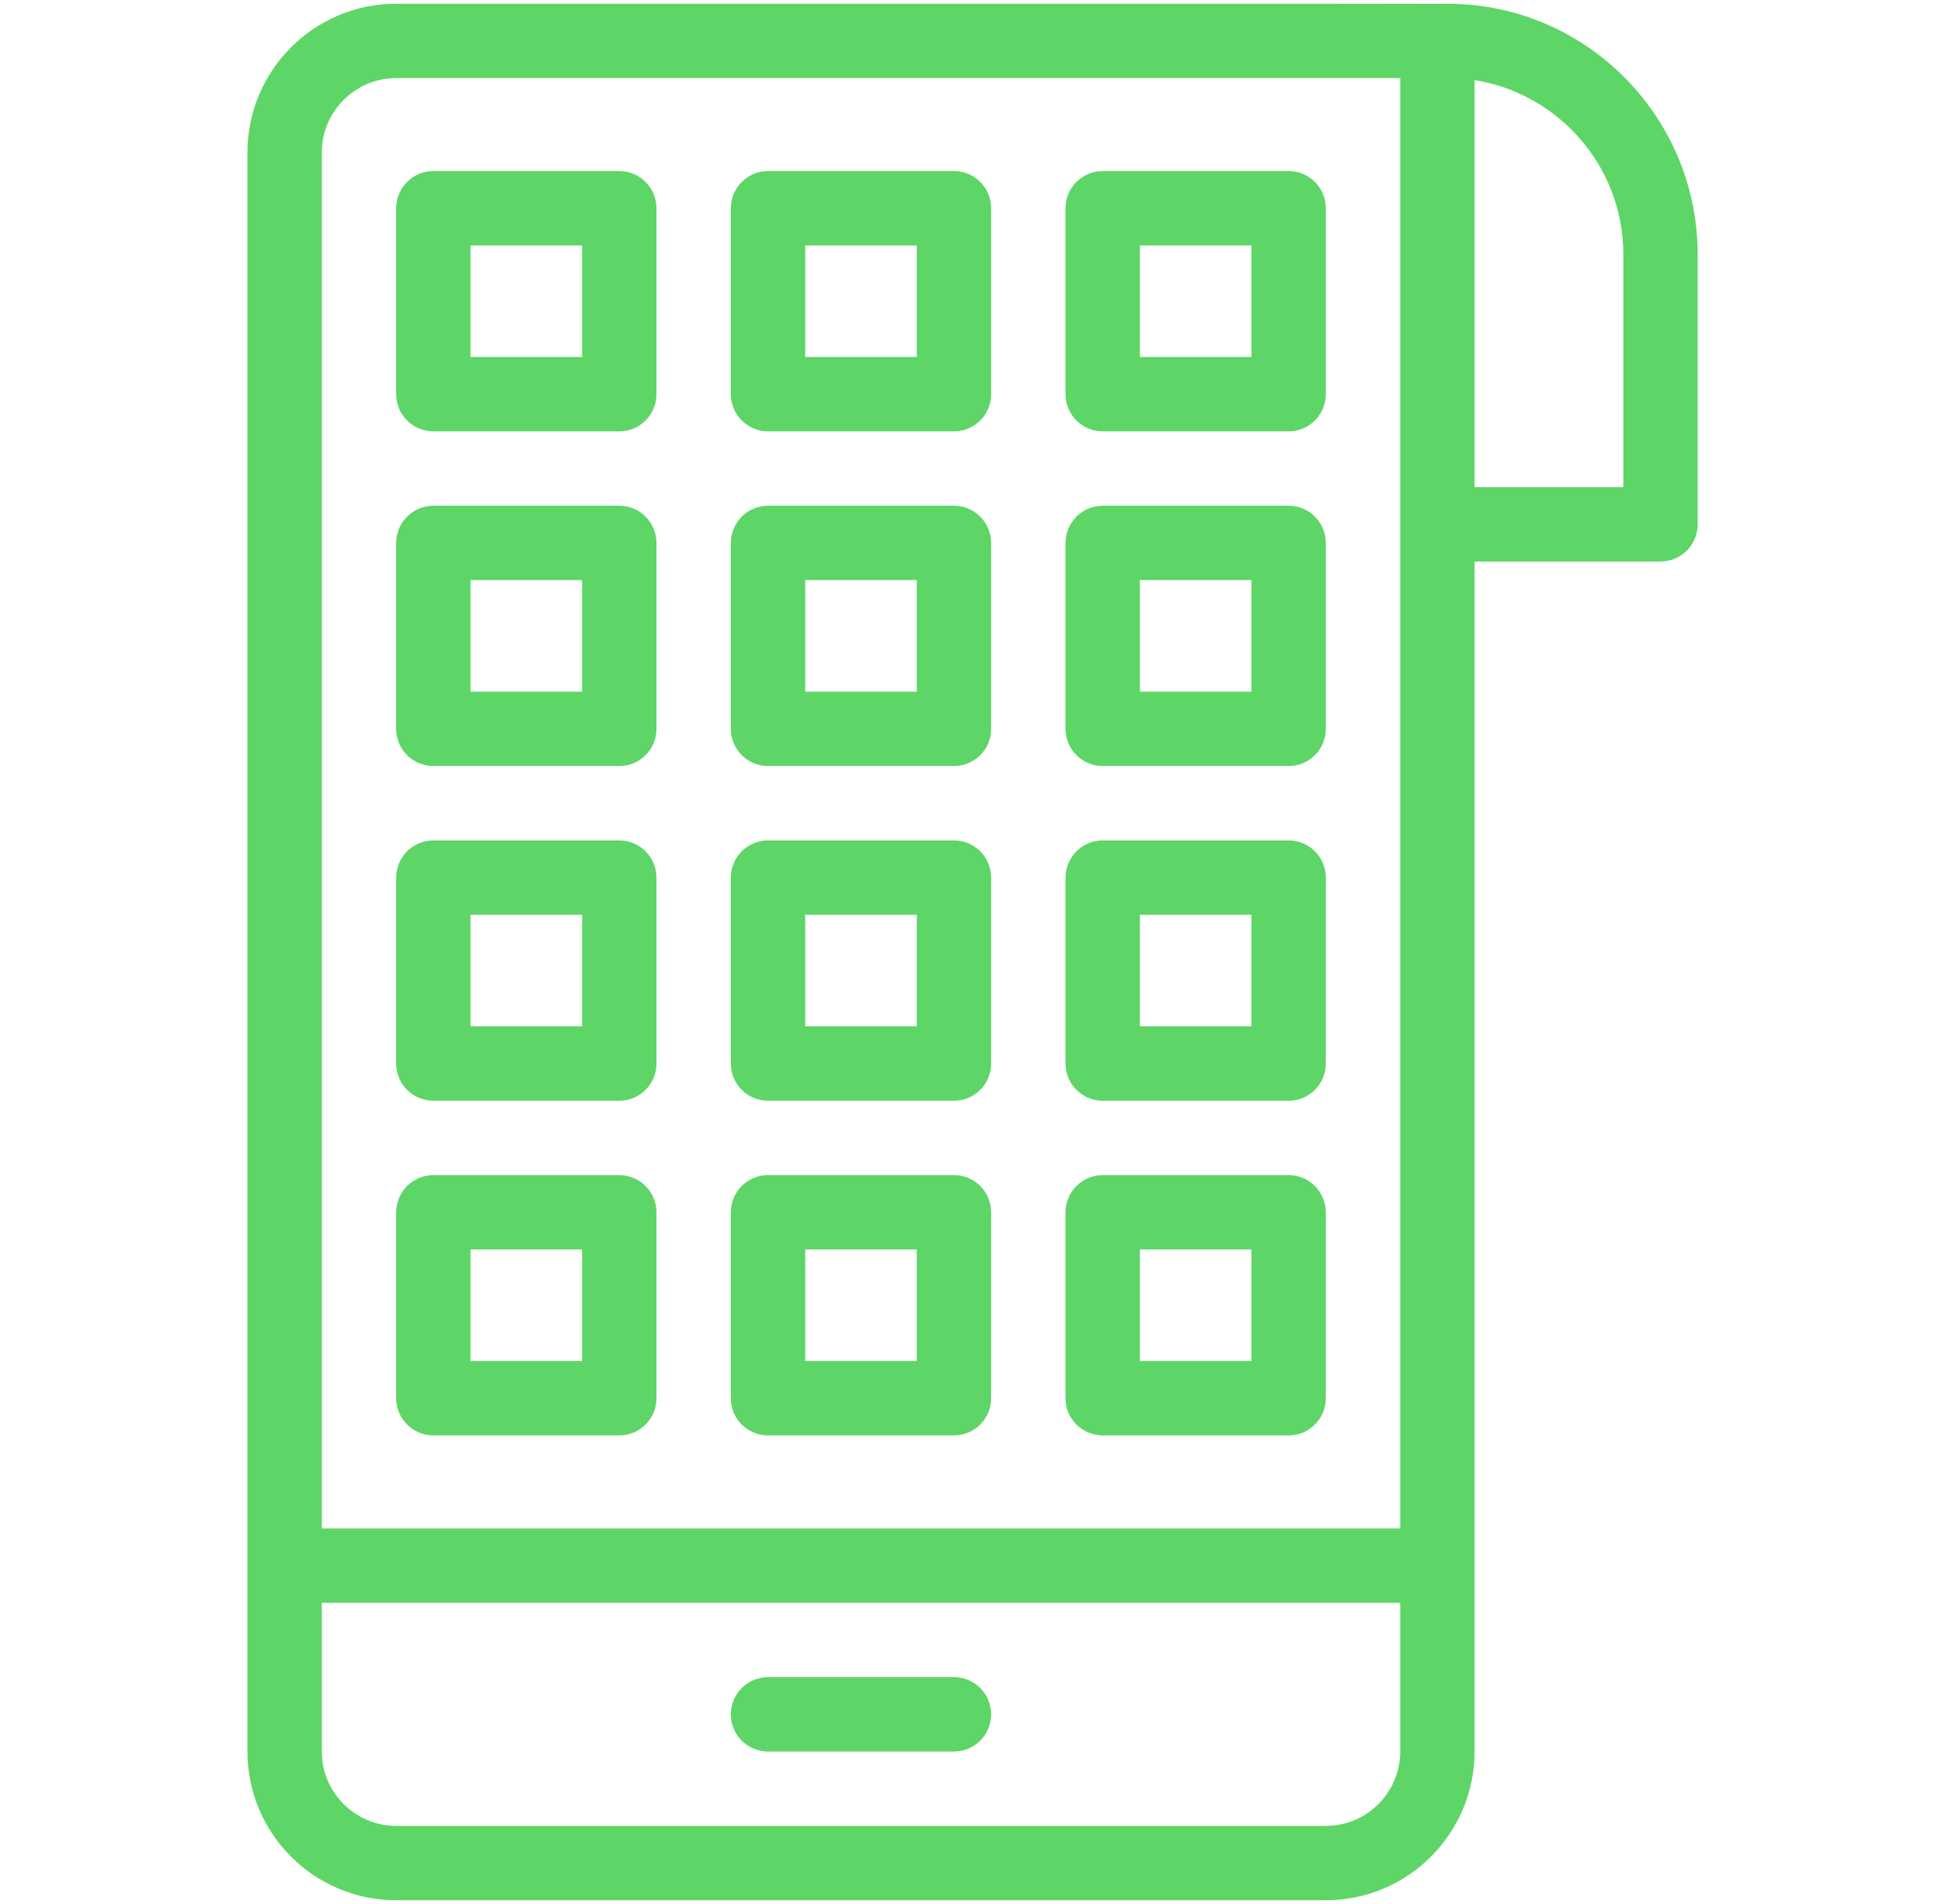
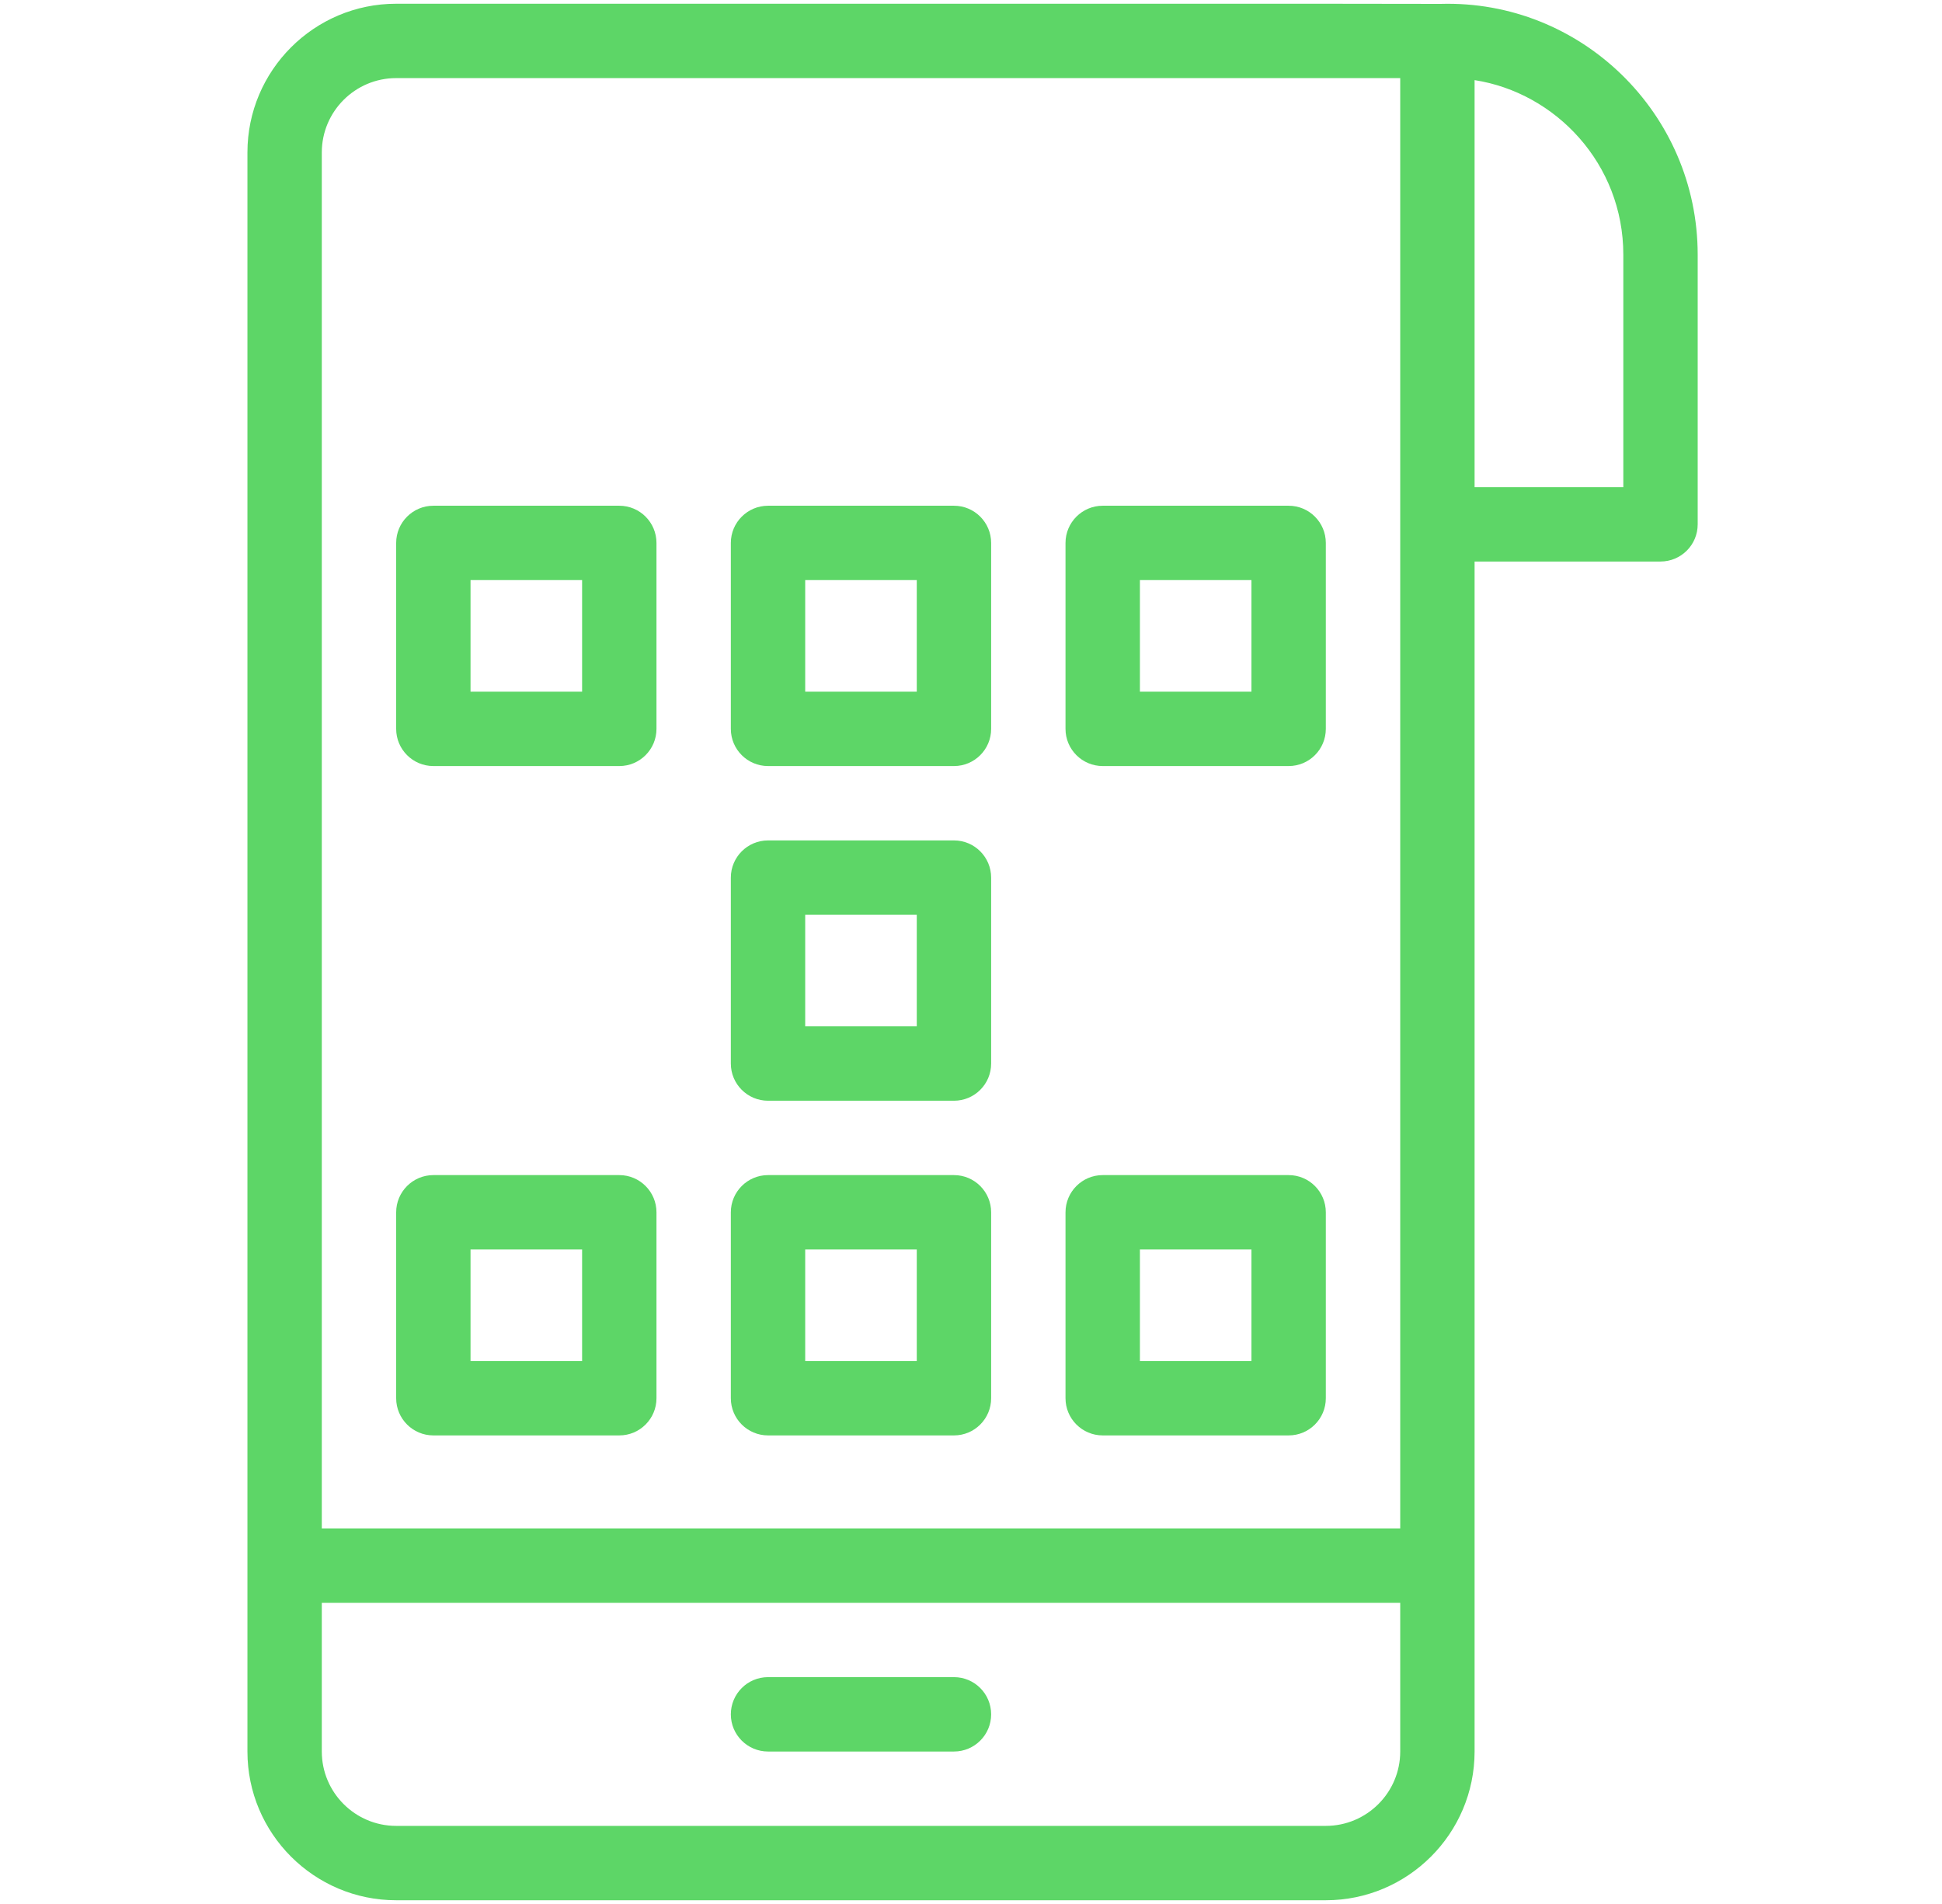
<svg xmlns="http://www.w3.org/2000/svg" width="51" height="50" viewBox="0 0 51 50" fill="none">
  <path d="M20.17 45.996H25.053C25.592 45.996 26.029 45.559 26.029 45.02C26.029 44.48 25.592 44.043 25.053 44.043H20.17C19.631 44.043 19.193 44.48 19.193 45.02C19.193 45.559 19.631 45.996 20.17 45.996Z" fill="#5DD667" />
  <path d="M37.828 0.102C37.751 0.095 22.293 0.099 10.404 0.098C8.25 0.098 6.498 1.85 6.498 4.004V45.996C6.498 48.15 8.25 49.902 10.404 49.902H34.818C36.972 49.902 38.725 48.15 38.725 45.996C38.725 44.587 38.725 16.361 38.725 14.746H43.607C44.147 14.746 44.584 14.309 44.584 13.77V6.689C44.584 2.974 41.515 -0.007 37.828 0.102ZM10.404 2.051H36.772V40.137H8.451V4.004C8.451 2.927 9.327 2.051 10.404 2.051ZM36.772 45.996C36.772 47.073 35.895 47.949 34.818 47.949H10.404C9.327 47.949 8.451 47.073 8.451 45.996V42.09H36.772V45.996ZM42.631 12.793H38.725V2.104C40.854 2.434 42.631 4.302 42.631 6.689V12.793Z" fill="#5DD667" />
  <path d="M11.381 20.117H16.264C16.803 20.117 17.24 19.68 17.24 19.141V14.258C17.24 13.719 16.803 13.281 16.264 13.281H11.381C10.842 13.281 10.404 13.719 10.404 14.258V19.141C10.404 19.68 10.842 20.117 11.381 20.117ZM12.357 15.234H15.287V18.164H12.357V15.234Z" fill="#5DD667" />
  <path d="M20.17 20.117H25.053C25.592 20.117 26.029 19.68 26.029 19.141V14.258C26.029 13.719 25.592 13.281 25.053 13.281H20.17C19.631 13.281 19.193 13.719 19.193 14.258V19.141C19.193 19.68 19.631 20.117 20.17 20.117ZM21.146 15.234H24.076V18.164H21.146V15.234Z" fill="#5DD667" />
  <path d="M28.959 20.117H33.842C34.381 20.117 34.818 19.68 34.818 19.141V14.258C34.818 13.719 34.381 13.281 33.842 13.281H28.959C28.42 13.281 27.982 13.719 27.982 14.258V19.141C27.982 19.68 28.42 20.117 28.959 20.117ZM29.936 15.234H32.865V18.164H29.936V15.234Z" fill="#5DD667" />
-   <path d="M11.381 11.328H16.264C16.803 11.328 17.24 10.891 17.24 10.352V5.469C17.24 4.929 16.803 4.492 16.264 4.492H11.381C10.842 4.492 10.404 4.929 10.404 5.469V10.352C10.404 10.891 10.842 11.328 11.381 11.328ZM12.357 6.445H15.287V9.375H12.357V6.445Z" fill="#5DD667" />
-   <path d="M20.17 11.328H25.053C25.592 11.328 26.029 10.891 26.029 10.352V5.469C26.029 4.929 25.592 4.492 25.053 4.492H20.17C19.631 4.492 19.193 4.929 19.193 5.469V10.352C19.193 10.891 19.631 11.328 20.17 11.328ZM21.146 6.445H24.076V9.375H21.146V6.445Z" fill="#5DD667" />
-   <path d="M28.959 11.328H33.842C34.381 11.328 34.818 10.891 34.818 10.352V5.469C34.818 4.929 34.381 4.492 33.842 4.492H28.959C28.42 4.492 27.982 4.929 27.982 5.469V10.352C27.982 10.891 28.42 11.328 28.959 11.328ZM29.936 6.445H32.865V9.375H29.936V6.445Z" fill="#5DD667" />
-   <path d="M11.381 28.906H16.264C16.803 28.906 17.24 28.469 17.24 27.93V23.047C17.24 22.508 16.803 22.07 16.264 22.07H11.381C10.842 22.07 10.404 22.508 10.404 23.047V27.93C10.404 28.469 10.842 28.906 11.381 28.906ZM12.357 24.023H15.287V26.953H12.357V24.023Z" fill="#5DD667" />
  <path d="M20.17 28.906H25.053C25.592 28.906 26.029 28.469 26.029 27.93V23.047C26.029 22.508 25.592 22.07 25.053 22.07H20.17C19.631 22.07 19.193 22.508 19.193 23.047V27.93C19.193 28.469 19.631 28.906 20.17 28.906ZM21.146 24.023H24.076V26.953H21.146V24.023Z" fill="#5DD667" />
-   <path d="M28.959 28.906H33.842C34.381 28.906 34.818 28.469 34.818 27.93V23.047C34.818 22.508 34.381 22.07 33.842 22.07H28.959C28.42 22.07 27.982 22.508 27.982 23.047V27.93C27.982 28.469 28.42 28.906 28.959 28.906ZM29.936 24.023H32.865V26.953H29.936V24.023Z" fill="#5DD667" />
  <path d="M11.381 37.695H16.264C16.803 37.695 17.24 37.258 17.24 36.719V31.836C17.24 31.297 16.803 30.859 16.264 30.859H11.381C10.842 30.859 10.404 31.297 10.404 31.836V36.719C10.404 37.258 10.842 37.695 11.381 37.695ZM12.357 32.812H15.287V35.742H12.357V32.812Z" fill="#5DD667" />
  <path d="M20.17 37.695H25.053C25.592 37.695 26.029 37.258 26.029 36.719V31.836C26.029 31.297 25.592 30.859 25.053 30.859H20.17C19.631 30.859 19.193 31.297 19.193 31.836V36.719C19.193 37.258 19.631 37.695 20.17 37.695ZM21.146 32.812H24.076V35.742H21.146V32.812Z" fill="#5DD667" />
  <path d="M28.959 37.695H33.842C34.381 37.695 34.818 37.258 34.818 36.719V31.836C34.818 31.297 34.381 30.859 33.842 30.859H28.959C28.42 30.859 27.982 31.297 27.982 31.836V36.719C27.982 37.258 28.42 37.695 28.959 37.695ZM29.936 32.812H32.865V35.742H29.936V32.812Z" fill="#5DD667" />
</svg>